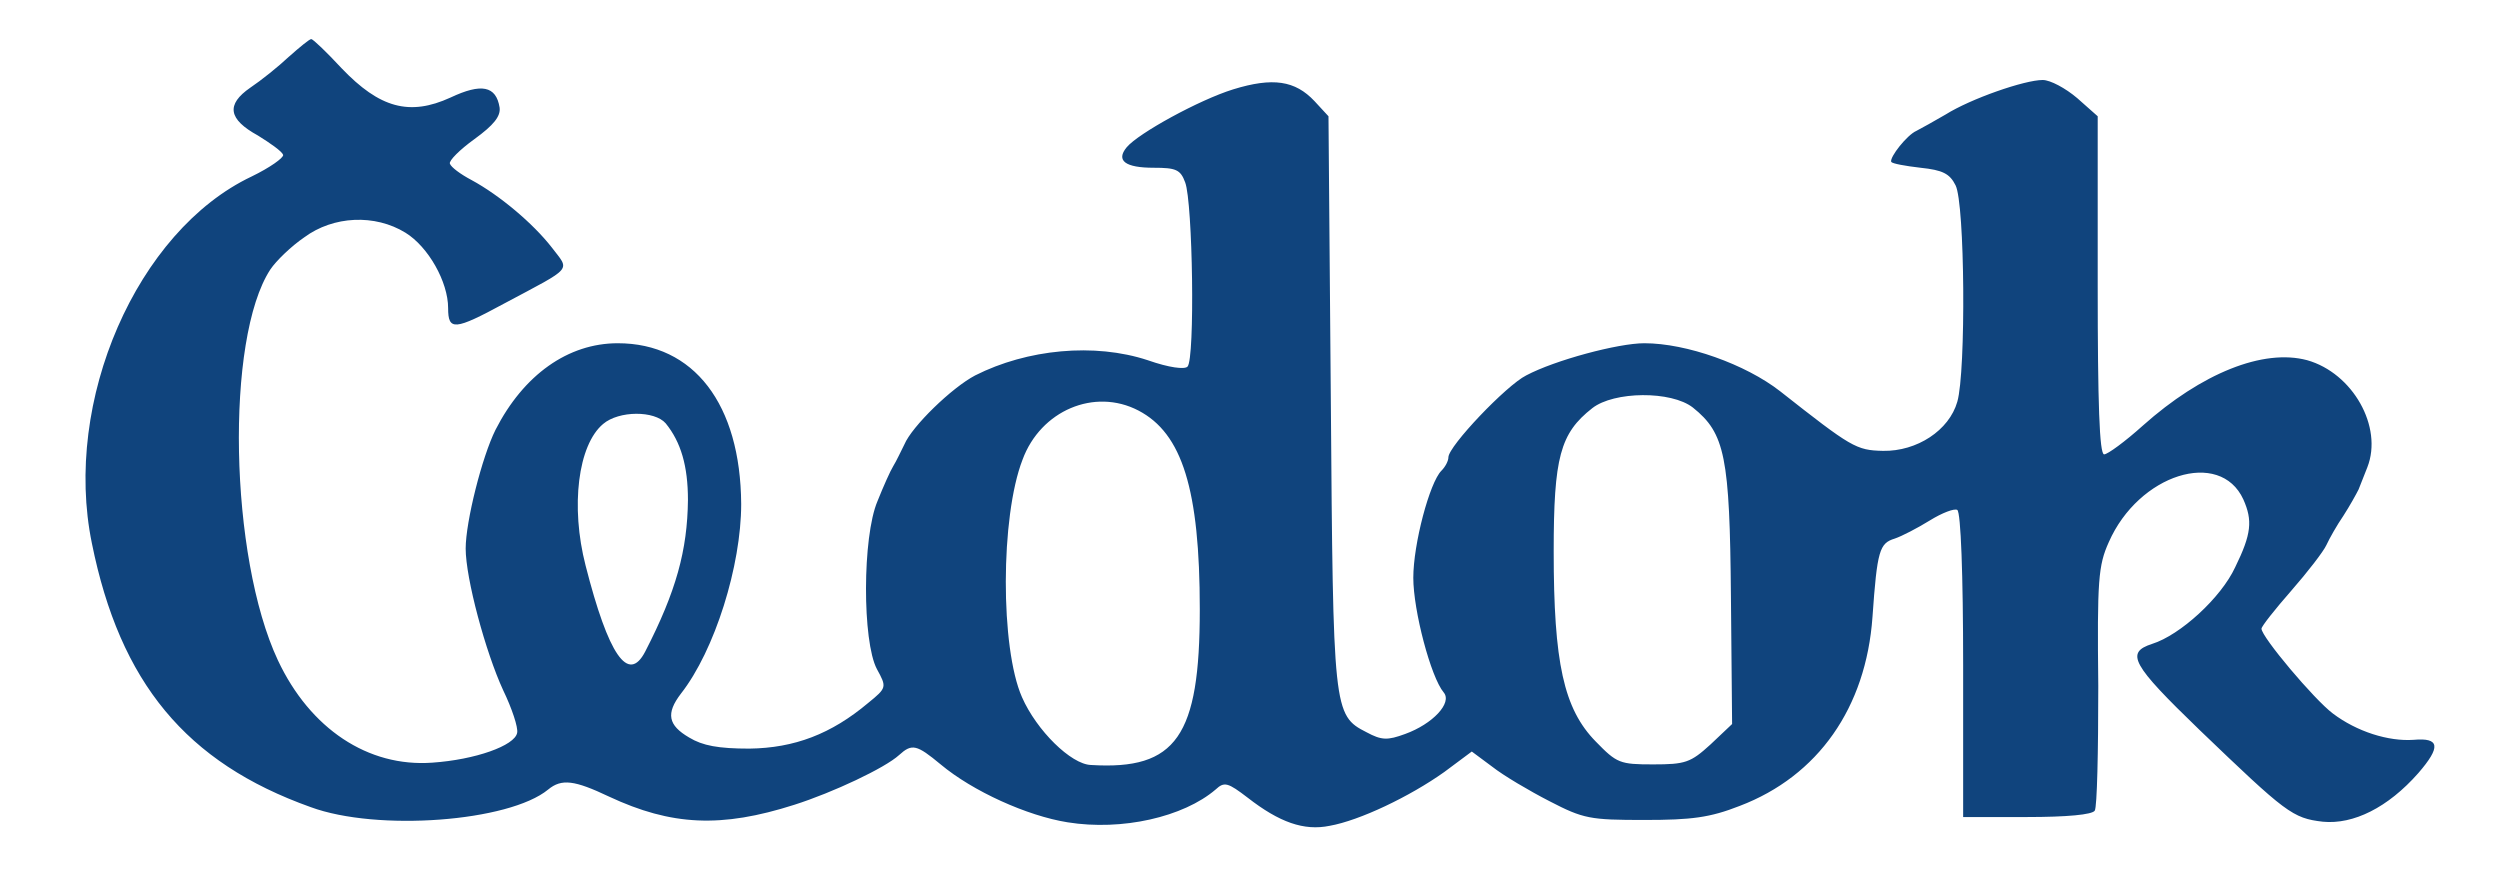
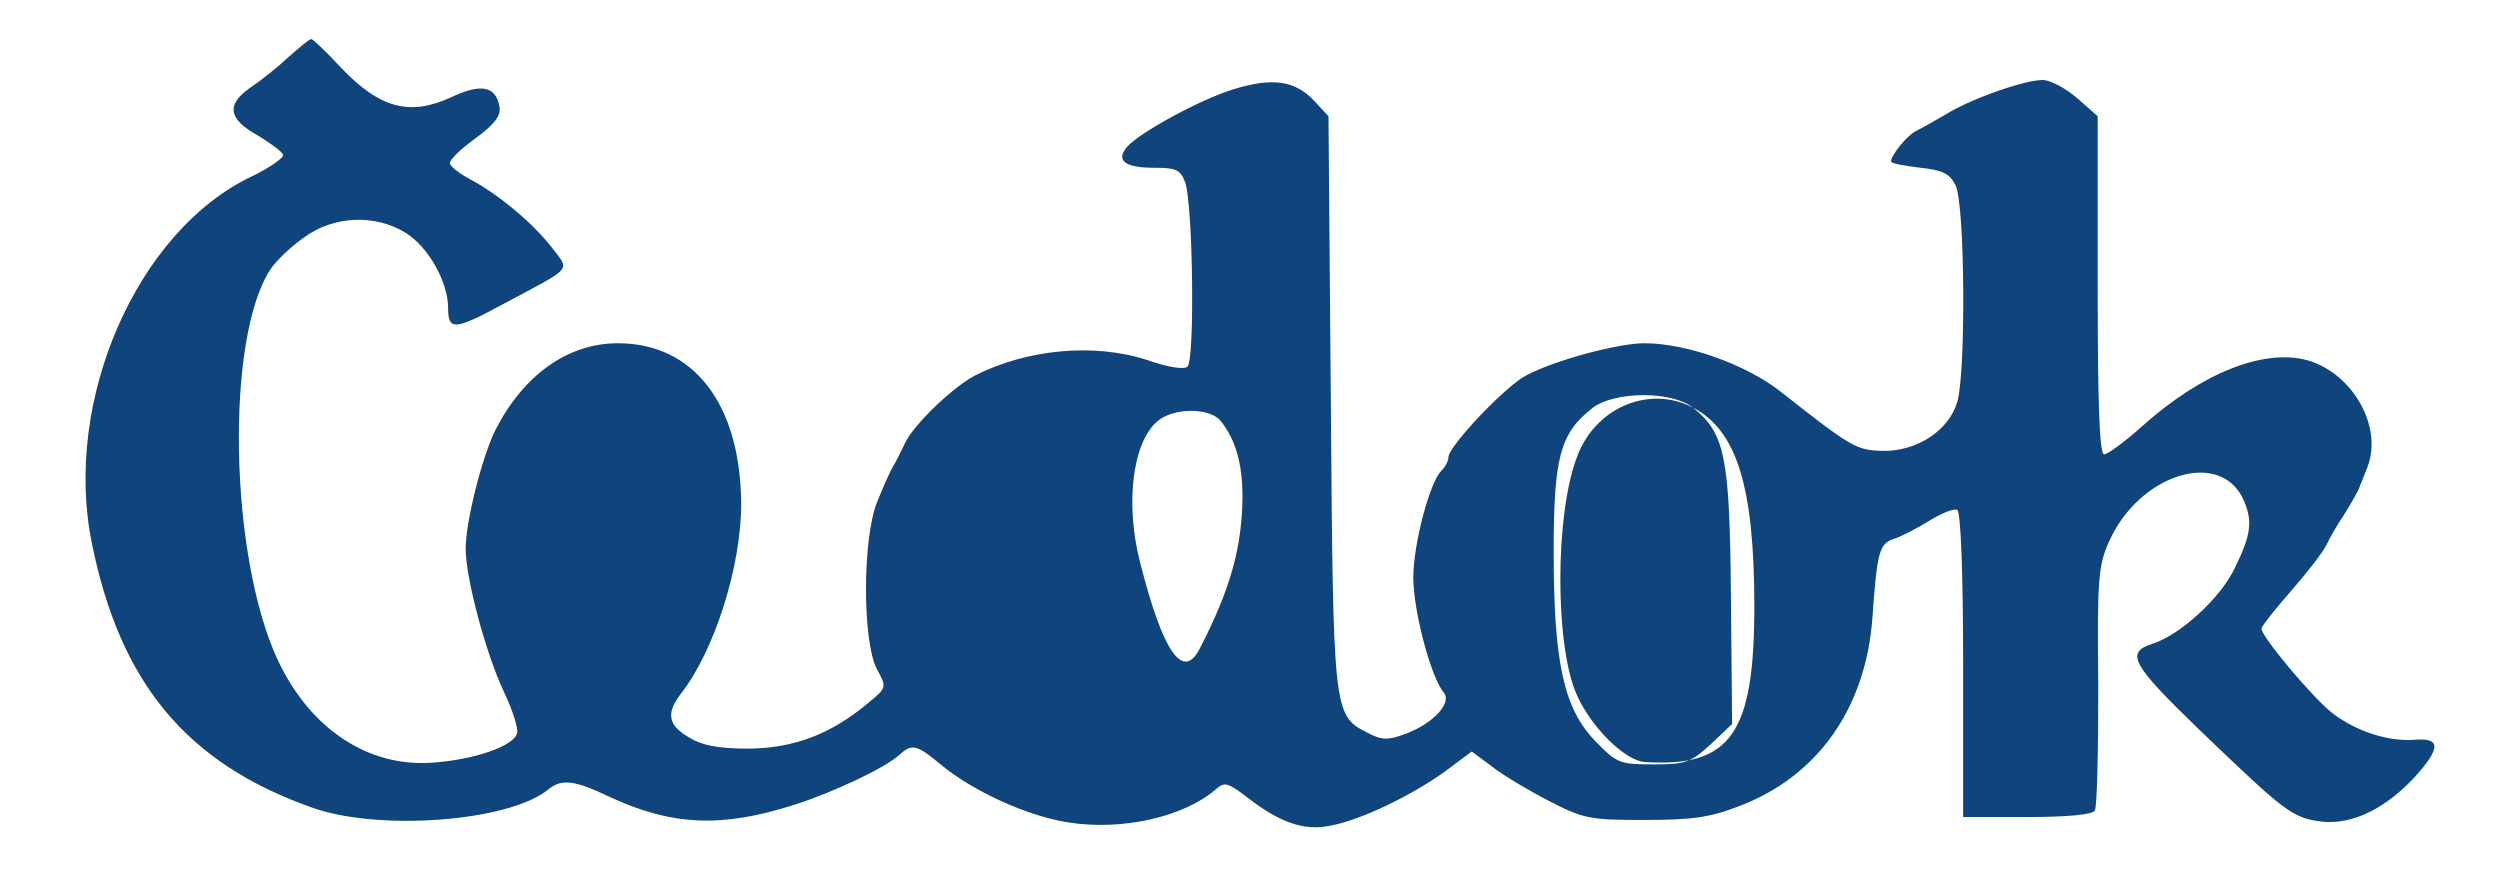
<svg xmlns="http://www.w3.org/2000/svg" version="1.1" id="Capa_1" x="0px" y="0px" width="140px" height="50px" viewBox="0 0 140 50" style="enable-background:new 0 0 475.075 475.075;" xml:space="preserve">
position: absolute; width: 140px; height: 50px;" width="0" height="0" version="1.1" xmlns="http://www.w3.org/2000/svg" xmlns:xlink="http://www.w3.org/1999/xlink" viewBox="0 0 140 50"&gt;
            <g transform="matrix(0.058,0,0,-0.058,-31.351,75.31)">
-     <path d="m 819.578,1243.799 c -10.166,-9.601 -27.11,-23.156 -37.276,-29.934 -23.721,-16.379 -21.462,-30.498 7.342,-46.312 11.861,-7.342 23.156,-15.249 24.286,-18.638 0.565,-2.824 -12.99,-12.425 -30.498,-20.897 C 672.734,1075.492 601.006,911.14 629.246,773.897 656.355,639.478 720.176,562.102 840.476,519.178 c 64.386,-23.721 191.462,-14.12 229.303,16.944 12.99,10.731 25.415,9.037 58.738,-6.777 60.432,-28.239 108.439,-30.498 179.037,-7.907 37.276,11.861 87.542,35.582 101.097,48.007 12.425,11.296 16.944,10.166 40.1,-9.037 31.063,-25.98 83.588,-49.701 122.558,-55.914 52.525,-8.472 111.828,5.083 142.891,31.628 8.472,7.907 11.861,6.777 31.063,-7.907 30.498,-23.721 54.219,-32.193 79.07,-27.11 28.804,5.083 77.376,28.239 110.698,51.96 l 26.545,19.768 19.768,-14.684 c 10.731,-8.472 35.581,-23.156 55.349,-33.322 32.758,-16.944 38.97,-18.073 91.495,-18.073 45.748,0 63.256,2.259 92.06,13.555 75.681,28.804 121.994,94.884 128.206,182.426 4.518,64.386 6.777,71.163 21.462,75.681 6.777,2.259 22.027,10.166 33.887,17.508 11.861,7.342 23.721,11.861 26.545,10.166 3.389,-2.259 5.648,-62.126 5.648,-150.233 l 0,-146.28 61.562,0 c 38.405,0 63.256,2.259 65.515,6.213 2.259,3.389 3.389,57.043 3.389,120.299 -1.13,102.226 0,116.346 10.166,138.937 28.804,65.515 107.309,90.366 129.901,41.229 9.037,-20.332 7.907,-33.322 -7.907,-65.515 -13.555,-29.369 -53.09,-65.515 -80.2,-73.987 -25.98,-8.472 -19.768,-19.768 45.748,-83.024 83.588,-80.2 89.801,-85.283 119.17,-88.671 29.369,-2.824 62.691,13.555 92.06,46.877 22.027,25.415 20.897,34.452 -4.518,32.193 -24.286,-1.694 -54.784,7.907 -77.941,25.415 -18.073,13.555 -68.904,73.987 -68.904,81.894 0,2.259 12.99,18.638 28.804,36.711 15.814,18.073 31.063,37.841 33.887,44.053 2.824,6.213 10.166,19.203 16.379,28.239 6.213,9.601 12.425,20.897 14.684,25.415 1.694,4.518 5.648,14.12 8.472,21.462 15.249,38.97 -14.12,90.931 -58.173,103.356 -42.359,11.296 -101.662,-12.425 -158.705,-63.256 -16.944,-15.249 -33.887,-27.675 -37.276,-27.675 -4.518,0 -6.213,49.136 -6.213,163.223 l 0,163.223 -19.767,17.508 c -11.296,9.601 -25.98,17.508 -33.322,17.508 -17.508,0 -69.469,-18.073 -93.754,-33.322 -10.731,-6.213 -23.721,-13.555 -28.239,-15.814 -9.037,-3.954 -25.98,-25.415 -24.286,-29.934 1.13,-1.694 13.555,-3.954 28.239,-5.648 21.462,-2.259 28.239,-5.648 33.887,-16.944 9.037,-17.508 10.166,-179.602 1.694,-208.971 -7.907,-27.675 -38.97,-48.007 -71.728,-47.442 -25.98,0.565 -30.498,3.389 -99.402,57.608 -33.322,25.98 -90.366,46.312 -131.03,46.312 -25.415,0 -86.412,-16.379 -114.087,-31.063 -19.203,-9.601 -75.117,-68.339 -75.117,-79.07 0,-3.389 -2.824,-9.037 -6.777,-12.99 -11.296,-11.296 -27.11,-70.598 -27.11,-103.356 0,-31.628 16.944,-96.014 29.369,-110.698 8.472,-10.166 -10.731,-30.498 -37.276,-40.1 -16.944,-6.213 -22.591,-6.213 -37.276,1.694 -32.193,16.379 -32.193,20.897 -34.452,320.798 l -2.259,273.921 -13.555,14.684 c -18.638,19.767 -40.1,23.156 -78.505,11.296 -32.758,-10.166 -91.495,-42.359 -102.791,-55.914 -10.731,-12.99 -1.13,-19.767 25.98,-19.767 21.462,0 25.98,-1.694 30.498,-14.12 7.342,-19.203 9.601,-170.565 2.259,-177.908 -2.824,-2.824 -17.508,-1.13 -38.405,6.213 -51.396,16.944 -116.346,10.731 -166.612,-14.684 -22.591,-11.861 -60.997,-49.136 -68.339,-66.645 -3.389,-6.777 -7.907,-16.379 -10.731,-20.897 -2.824,-4.518 -9.601,-19.768 -15.249,-33.887 -14.684,-34.452 -14.684,-135.549 -0.565,-162.094 9.601,-17.508 9.601,-18.073 -8.472,-32.758 -35.581,-29.934 -71.163,-43.489 -114.652,-44.053 -29.934,0 -45.183,2.824 -58.173,10.731 -20.332,11.861 -22.591,23.156 -7.907,42.359 32.758,41.794 58.173,123.688 58.173,182.991 -0.565,96.578 -45.748,155.316 -119.17,155.316 -48.007,0 -90.93,-30.498 -118.04,-83.588 -12.99,-25.98 -28.804,-88.671 -28.804,-114.652 0,-28.804 19.203,-99.967 36.146,-136.678 8.472,-17.508 14.684,-36.146 13.555,-41.229 -2.259,-12.425 -40.665,-25.98 -81.894,-28.804 -62.126,-4.518 -118.04,32.758 -149.103,98.838 -46.877,99.967 -50.831,310.632 -7.342,377.277 5.648,8.472 20.332,22.591 32.758,31.063 28.239,20.897 68.339,22.591 97.708,4.518 22.027,-13.555 41.229,-47.442 41.229,-72.857 0,-22.027 6.213,-21.462 54.219,4.518 67.774,36.146 63.256,31.063 45.748,54.219 -18.073,23.156 -50.266,50.266 -77.376,64.95 -10.731,5.648 -19.768,12.425 -20.897,15.814 -1.13,2.824 9.601,13.555 23.721,23.721 18.638,13.555 25.415,22.027 24.286,30.498 -3.389,20.897 -17.508,23.721 -47.442,9.601 -39.535,-18.073 -68.339,-10.166 -105.05,28.239 -14.684,15.814 -27.675,28.239 -29.369,28.239 -1.694,0 -11.296,-7.907 -21.462,-16.944 z M 2175.065,904.927 c 31.063,-24.851 35.581,-47.442 36.711,-182.426 l 1.13,-123.123 -20.897,-19.768 c -19.203,-17.508 -24.286,-19.203 -55.349,-19.203 -32.193,0 -35.017,1.13 -55.349,22.027 -31.063,31.628 -40.665,76.246 -40.665,183.555 0,90.931 6.213,114.087 37.276,138.373 20.897,16.379 76.246,16.944 97.143,0.565 z m -535.417,-2.824 c 42.359,-22.027 59.303,-76.246 59.303,-192.027 0,-122.559 -22.591,-155.316 -105.05,-150.233 -19.203,0.565 -52.525,33.322 -66.645,65.515 -20.897,47.442 -20.897,173.954 0.565,229.303 17.508,47.442 69.469,69.469 111.828,47.442 z m -456.347,-12.425 c 14.684,-18.073 21.462,-41.229 21.462,-73.987 -0.565,-48.572 -11.296,-88.107 -41.229,-146.28 -16.379,-31.628 -35.581,-3.389 -57.608,83.024 -14.684,57.043 -7.342,116.346 16.944,136.678 15.249,12.99 49.701,12.99 60.432,0.565 z" fill="#10447d" />
+     <path d="m 819.578,1243.799 c -10.166,-9.601 -27.11,-23.156 -37.276,-29.934 -23.721,-16.379 -21.462,-30.498 7.342,-46.312 11.861,-7.342 23.156,-15.249 24.286,-18.638 0.565,-2.824 -12.99,-12.425 -30.498,-20.897 C 672.734,1075.492 601.006,911.14 629.246,773.897 656.355,639.478 720.176,562.102 840.476,519.178 c 64.386,-23.721 191.462,-14.12 229.303,16.944 12.99,10.731 25.415,9.037 58.738,-6.777 60.432,-28.239 108.439,-30.498 179.037,-7.907 37.276,11.861 87.542,35.582 101.097,48.007 12.425,11.296 16.944,10.166 40.1,-9.037 31.063,-25.98 83.588,-49.701 122.558,-55.914 52.525,-8.472 111.828,5.083 142.891,31.628 8.472,7.907 11.861,6.777 31.063,-7.907 30.498,-23.721 54.219,-32.193 79.07,-27.11 28.804,5.083 77.376,28.239 110.698,51.96 l 26.545,19.768 19.768,-14.684 c 10.731,-8.472 35.581,-23.156 55.349,-33.322 32.758,-16.944 38.97,-18.073 91.495,-18.073 45.748,0 63.256,2.259 92.06,13.555 75.681,28.804 121.994,94.884 128.206,182.426 4.518,64.386 6.777,71.163 21.462,75.681 6.777,2.259 22.027,10.166 33.887,17.508 11.861,7.342 23.721,11.861 26.545,10.166 3.389,-2.259 5.648,-62.126 5.648,-150.233 l 0,-146.28 61.562,0 c 38.405,0 63.256,2.259 65.515,6.213 2.259,3.389 3.389,57.043 3.389,120.299 -1.13,102.226 0,116.346 10.166,138.937 28.804,65.515 107.309,90.366 129.901,41.229 9.037,-20.332 7.907,-33.322 -7.907,-65.515 -13.555,-29.369 -53.09,-65.515 -80.2,-73.987 -25.98,-8.472 -19.768,-19.768 45.748,-83.024 83.588,-80.2 89.801,-85.283 119.17,-88.671 29.369,-2.824 62.691,13.555 92.06,46.877 22.027,25.415 20.897,34.452 -4.518,32.193 -24.286,-1.694 -54.784,7.907 -77.941,25.415 -18.073,13.555 -68.904,73.987 -68.904,81.894 0,2.259 12.99,18.638 28.804,36.711 15.814,18.073 31.063,37.841 33.887,44.053 2.824,6.213 10.166,19.203 16.379,28.239 6.213,9.601 12.425,20.897 14.684,25.415 1.694,4.518 5.648,14.12 8.472,21.462 15.249,38.97 -14.12,90.931 -58.173,103.356 -42.359,11.296 -101.662,-12.425 -158.705,-63.256 -16.944,-15.249 -33.887,-27.675 -37.276,-27.675 -4.518,0 -6.213,49.136 -6.213,163.223 l 0,163.223 -19.767,17.508 c -11.296,9.601 -25.98,17.508 -33.322,17.508 -17.508,0 -69.469,-18.073 -93.754,-33.322 -10.731,-6.213 -23.721,-13.555 -28.239,-15.814 -9.037,-3.954 -25.98,-25.415 -24.286,-29.934 1.13,-1.694 13.555,-3.954 28.239,-5.648 21.462,-2.259 28.239,-5.648 33.887,-16.944 9.037,-17.508 10.166,-179.602 1.694,-208.971 -7.907,-27.675 -38.97,-48.007 -71.728,-47.442 -25.98,0.565 -30.498,3.389 -99.402,57.608 -33.322,25.98 -90.366,46.312 -131.03,46.312 -25.415,0 -86.412,-16.379 -114.087,-31.063 -19.203,-9.601 -75.117,-68.339 -75.117,-79.07 0,-3.389 -2.824,-9.037 -6.777,-12.99 -11.296,-11.296 -27.11,-70.598 -27.11,-103.356 0,-31.628 16.944,-96.014 29.369,-110.698 8.472,-10.166 -10.731,-30.498 -37.276,-40.1 -16.944,-6.213 -22.591,-6.213 -37.276,1.694 -32.193,16.379 -32.193,20.897 -34.452,320.798 l -2.259,273.921 -13.555,14.684 c -18.638,19.767 -40.1,23.156 -78.505,11.296 -32.758,-10.166 -91.495,-42.359 -102.791,-55.914 -10.731,-12.99 -1.13,-19.767 25.98,-19.767 21.462,0 25.98,-1.694 30.498,-14.12 7.342,-19.203 9.601,-170.565 2.259,-177.908 -2.824,-2.824 -17.508,-1.13 -38.405,6.213 -51.396,16.944 -116.346,10.731 -166.612,-14.684 -22.591,-11.861 -60.997,-49.136 -68.339,-66.645 -3.389,-6.777 -7.907,-16.379 -10.731,-20.897 -2.824,-4.518 -9.601,-19.768 -15.249,-33.887 -14.684,-34.452 -14.684,-135.549 -0.565,-162.094 9.601,-17.508 9.601,-18.073 -8.472,-32.758 -35.581,-29.934 -71.163,-43.489 -114.652,-44.053 -29.934,0 -45.183,2.824 -58.173,10.731 -20.332,11.861 -22.591,23.156 -7.907,42.359 32.758,41.794 58.173,123.688 58.173,182.991 -0.565,96.578 -45.748,155.316 -119.17,155.316 -48.007,0 -90.93,-30.498 -118.04,-83.588 -12.99,-25.98 -28.804,-88.671 -28.804,-114.652 0,-28.804 19.203,-99.967 36.146,-136.678 8.472,-17.508 14.684,-36.146 13.555,-41.229 -2.259,-12.425 -40.665,-25.98 -81.894,-28.804 -62.126,-4.518 -118.04,32.758 -149.103,98.838 -46.877,99.967 -50.831,310.632 -7.342,377.277 5.648,8.472 20.332,22.591 32.758,31.063 28.239,20.897 68.339,22.591 97.708,4.518 22.027,-13.555 41.229,-47.442 41.229,-72.857 0,-22.027 6.213,-21.462 54.219,4.518 67.774,36.146 63.256,31.063 45.748,54.219 -18.073,23.156 -50.266,50.266 -77.376,64.95 -10.731,5.648 -19.768,12.425 -20.897,15.814 -1.13,2.824 9.601,13.555 23.721,23.721 18.638,13.555 25.415,22.027 24.286,30.498 -3.389,20.897 -17.508,23.721 -47.442,9.601 -39.535,-18.073 -68.339,-10.166 -105.05,28.239 -14.684,15.814 -27.675,28.239 -29.369,28.239 -1.694,0 -11.296,-7.907 -21.462,-16.944 z M 2175.065,904.927 c 31.063,-24.851 35.581,-47.442 36.711,-182.426 l 1.13,-123.123 -20.897,-19.768 c -19.203,-17.508 -24.286,-19.203 -55.349,-19.203 -32.193,0 -35.017,1.13 -55.349,22.027 -31.063,31.628 -40.665,76.246 -40.665,183.555 0,90.931 6.213,114.087 37.276,138.373 20.897,16.379 76.246,16.944 97.143,0.565 z c 42.359,-22.027 59.303,-76.246 59.303,-192.027 0,-122.559 -22.591,-155.316 -105.05,-150.233 -19.203,0.565 -52.525,33.322 -66.645,65.515 -20.897,47.442 -20.897,173.954 0.565,229.303 17.508,47.442 69.469,69.469 111.828,47.442 z m -456.347,-12.425 c 14.684,-18.073 21.462,-41.229 21.462,-73.987 -0.565,-48.572 -11.296,-88.107 -41.229,-146.28 -16.379,-31.628 -35.581,-3.389 -57.608,83.024 -14.684,57.043 -7.342,116.346 16.944,136.678 15.249,12.99 49.701,12.99 60.432,0.565 z" fill="#10447d" />
  </g>
</svg>